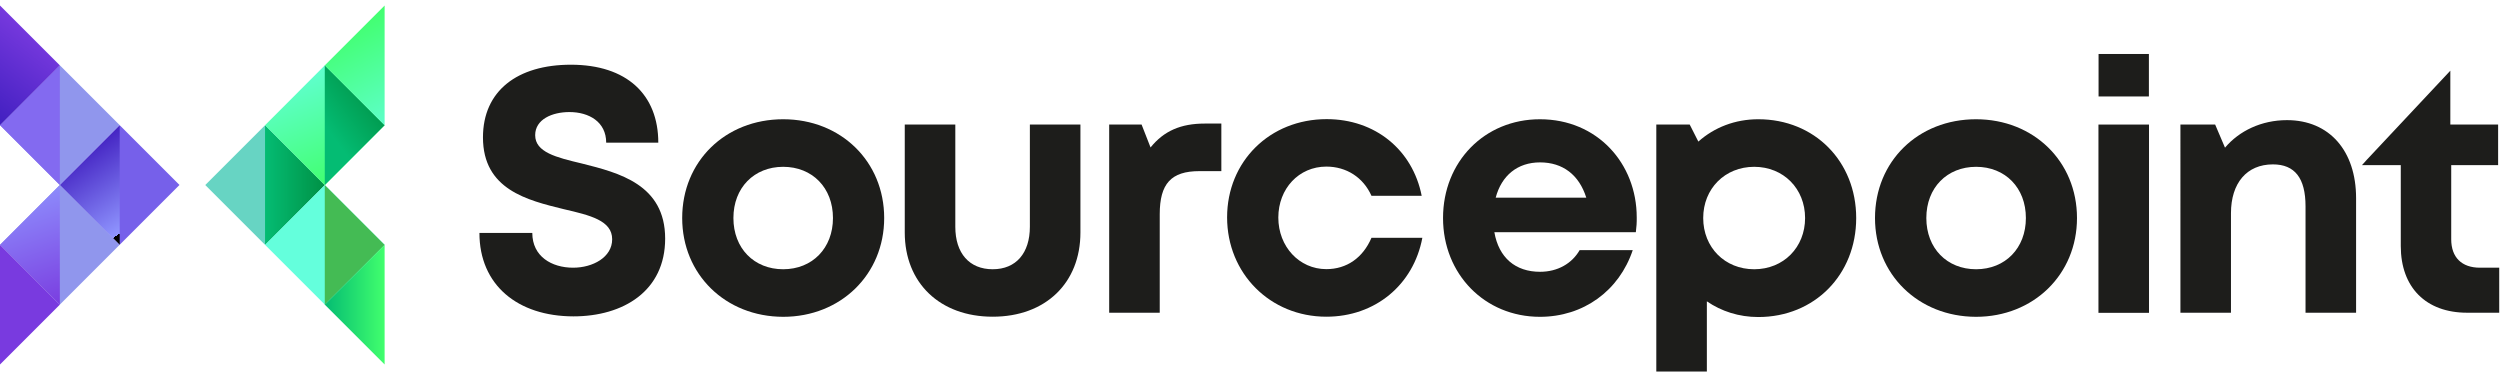
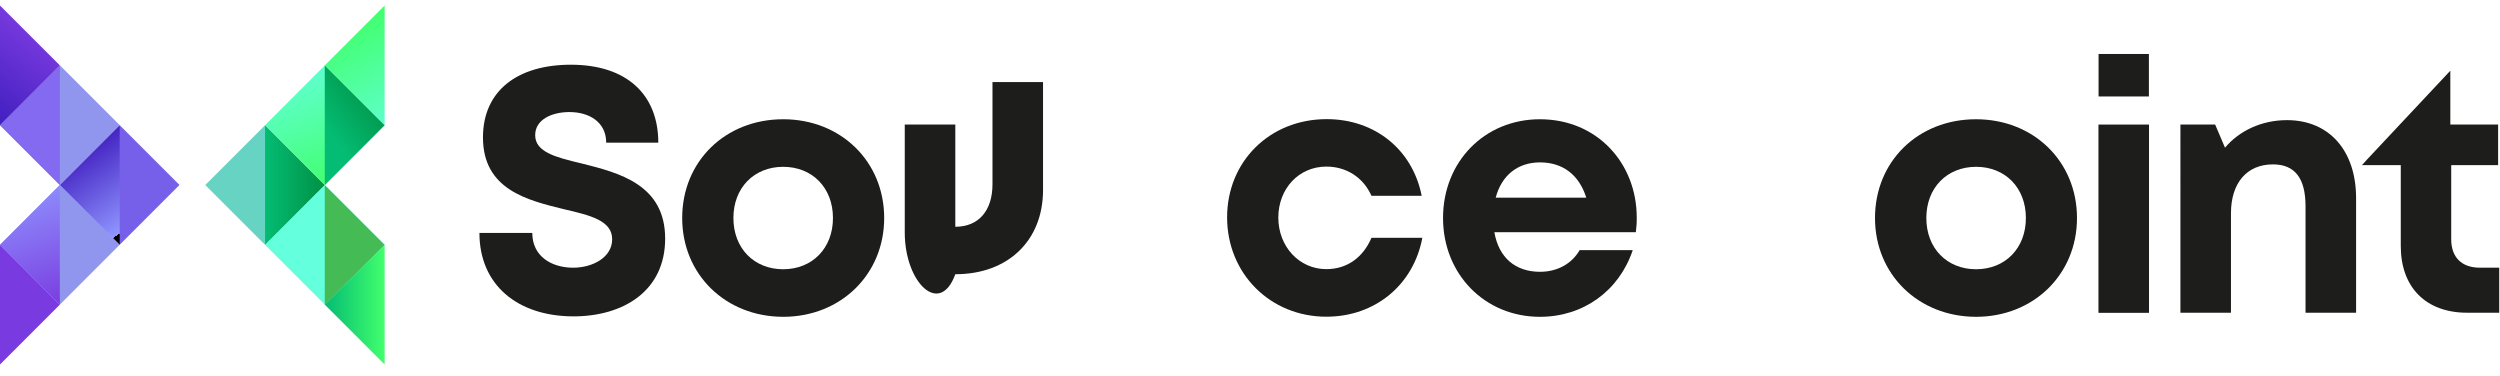
<svg xmlns="http://www.w3.org/2000/svg" version="1.1" id="Layer_1" x="0px" y="0px" viewBox="0 0 226 34" style="enable-background:new 0 0 226 34;" xml:space="preserve">
  <style type="text/css">
	.st0{fill:#1D1D1B;}
	.st1{fill:#7660EA;}
	.st2{fill:url(#SVGID_1_);}
	.st3{fill:#9096ED;}
	.st4{fill:#836AF0;}
	.st5{fill:url(#SVGID_2_);}
	.st6{fill:#793AAF;}
	.st7{fill:url(#SVGID_3_);}
	.st8{fill:url(#SVGID_4_);}
	.st9{fill:#67D4C3;}
	.st10{fill:url(#SVGID_5_);}
	.st11{fill:url(#SVGID_6_);}
	.st12{fill:url(#SVGID_7_);}
	.st13{fill:url(#SVGID_8_);}
	.st14{fill:#07775A;}
	.st15{fill:#64FFDC;}
	.st16{fill:#44BB54;}
	.st17{fill:url(#SVGID_9_);}
</style>
  <g>
    <path class="st0" d="M43.34,21.06h4.78c0,2.12,1.75,3.14,3.69,3.14c1.78,0,3.53-0.94,3.53-2.57c0-1.7-2-2.17-4.37-2.72   c-3.3-0.81-7.31-1.77-7.31-6.49c0-4.2,3.1-6.57,7.95-6.57c5.04,0,7.9,2.69,7.9,7.05H54.8c0-1.89-1.56-2.77-3.33-2.77   c-1.54,0-3.09,0.65-3.09,2.09c0,1.54,1.9,2.01,4.22,2.56c3.34,0.84,7.53,1.89,7.53,6.79c0,4.73-3.77,7.03-8.3,7.03   C46.8,28.59,43.34,25.77,43.34,21.06z" />
    <path class="st0" d="M61.67,19.71c0-5.13,3.9-8.93,9.13-8.93c5.21,0,9.13,3.81,9.13,8.93c0,5.1-3.93,8.93-9.13,8.93   C65.57,28.63,61.67,24.8,61.67,19.71z M75.3,19.71c0-2.74-1.87-4.63-4.5-4.63c-2.63,0-4.5,1.89-4.5,4.63c0,2.74,1.87,4.63,4.5,4.63   C73.43,24.34,75.3,22.44,75.3,19.71z" />
-     <path class="st0" d="M81.79,21.02v-9.76h4.57v9.24c0,2.4,1.27,3.84,3.38,3.84c2.12,0,3.36-1.47,3.36-3.84v-9.24h4.57v9.76   c0,4.56-3.15,7.61-7.93,7.61C84.97,28.63,81.79,25.58,81.79,21.02z" />
-     <path class="st0" d="M110.41,11.16v4.31h-1.98c-2.57,0-3.59,1.14-3.59,3.9v8.9h-4.57V11.26h2.93l0.81,2.07   c1.2-1.49,2.73-2.16,4.9-2.16H110.41z" />
+     <path class="st0" d="M81.79,21.02v-9.76h4.57v9.24c2.12,0,3.36-1.47,3.36-3.84v-9.24h4.57v9.76   c0,4.56-3.15,7.61-7.93,7.61C84.97,28.63,81.79,25.58,81.79,21.02z" />
    <path class="st0" d="M119.9,28.63c-5.08,0-8.97-3.91-8.97-8.98c0-5.06,3.86-8.88,9-8.88c4.38,0,7.77,2.77,8.59,6.93h-4.54   c-0.74-1.66-2.26-2.64-4.08-2.64c-2.48,0-4.34,1.99-4.34,4.61c0,2.62,1.89,4.66,4.34,4.66c1.85,0,3.31-1.03,4.08-2.83h4.6   C127.78,25.75,124.32,28.63,119.9,28.63L119.9,28.63z" />
    <path class="st0" d="M147.88,20.99h-12.79c0.4,2.31,1.91,3.58,4.13,3.58c1.59,0,2.89-0.75,3.58-1.96h4.8   c-1.23,3.68-4.46,6.03-8.39,6.03c-4.99,0-8.76-3.86-8.76-8.93c0-5.09,3.75-8.93,8.76-8.93c5.19,0,8.75,4,8.75,8.87   C147.97,20.09,147.94,20.54,147.88,20.99z M135.21,17.87h8.19c-0.65-2.07-2.13-3.19-4.18-3.19   C137.18,14.68,135.74,15.87,135.21,17.87z" />
-     <path class="st0" d="M158.95,10.78c5.09,0,8.85,3.81,8.85,8.93c0,5.12-3.76,8.95-8.85,8.95c-1.75,0-3.34-0.52-4.65-1.42v6.35h-4.57   V11.26h3.02l0.78,1.54C154.97,11.52,156.84,10.78,158.95,10.78L158.95,10.78z M163.18,19.71c0-2.65-1.95-4.63-4.6-4.63   c-2.65,0-4.61,1.98-4.61,4.63c0,2.65,1.95,4.63,4.61,4.63C161.23,24.34,163.18,22.36,163.18,19.71z" />
    <path class="st0" d="M169.5,19.71c0-5.13,3.9-8.93,9.13-8.93c5.21,0,9.13,3.81,9.13,8.93c0,5.1-3.93,8.93-9.13,8.93   C173.41,28.63,169.5,24.8,169.5,19.71z M183.14,19.71c0-2.74-1.87-4.63-4.5-4.63c-2.63,0-4.5,1.89-4.5,4.63   c0,2.74,1.87,4.63,4.5,4.63C181.27,24.34,183.14,22.44,183.14,19.71z" />
    <path class="st0" d="M189.7,11.26h4.57v17.02h-4.57V11.26z M189.71,4.88h4.55v3.84h-4.55V4.88z" />
    <path class="st0" d="M212.99,17.91v10.36h-4.57v-9.62c0-2.55-0.97-3.79-2.95-3.79c-2.36,0-3.79,1.69-3.79,4.41v9h-4.57V11.26h3.14   l0.89,2.09c1.28-1.52,3.3-2.49,5.6-2.49C210.58,10.86,212.99,13.64,212.99,17.91z" />
    <path class="st0" d="M221.51,6.39v4.87h4.32v3.67h-4.24v6.7c0,1.63,0.94,2.57,2.6,2.57h1.74v4.07h-2.9c-3.72,0-6-2.28-6-6.03v-7.31   h-3.51l0.45-0.5" />
  </g>
  <rect x="6.99" y="12.9" transform="matrix(0.707 0.707 -0.707 0.707 14.996 -2.75)" class="st1" width="7.65" height="7.65" />
  <linearGradient id="SVGID_1_" gradientUnits="userSpaceOnUse" x1="-148.782" y1="6434.336" x2="-153.538" y2="6427.461" gradientTransform="matrix(-1 0 0 -1 -141.215 6447.568)">
    <stop offset="0" style="stop-color:#411FC0" />
    <stop offset="1" style="stop-color:#9096FF" />
    <stop offset="1" style="stop-color:#000000" />
  </linearGradient>
  <polyline class="st2" points="10.82,22.14 5.41,16.73 10.82,11.32 " />
  <rect x="1.58" y="7.49" transform="matrix(0.707 0.707 -0.707 0.707 9.587 -0.51)" class="st3" width="7.65" height="7.65" />
  <polyline class="st4" points="5.41,16.73 0,11.32 5.41,5.91 " />
  <linearGradient id="SVGID_2_" gradientUnits="userSpaceOnUse" x1="-144.4" y1="6444.981" x2="-138.952" y2="6437.977" gradientTransform="matrix(-1 0 0 -1 -141.215 6447.568)">
    <stop offset="0" style="stop-color:#793ADF" />
    <stop offset="1" style="stop-color:#411FC0" />
    <stop offset="1" style="stop-color:#9096FF" />
  </linearGradient>
  <polyline class="st5" points="0,0.5 5.41,5.91 0,11.32 " />
-   <path class="st6" d="M0,0.5" />
  <path class="st6" d="M0,11.32" />
  <rect x="1.58" y="18.31" transform="matrix(0.707 0.707 -0.707 0.707 17.237 2.659)" class="st3" width="7.65" height="7.65" />
  <linearGradient id="SVGID_3_" gradientUnits="userSpaceOnUse" x1="-146.834" y1="6419.618" x2="-142.899" y2="6431.12" gradientTransform="matrix(-1 0 0 -1 -141.215 6447.568)">
    <stop offset="0" style="stop-color:#793ADF" />
    <stop offset="1" style="stop-color:#9096FF" />
  </linearGradient>
  <polyline class="st7" points="5.41,27.54 0,22.14 5.41,16.73 " />
  <linearGradient id="SVGID_4_" gradientUnits="userSpaceOnUse" x1="-143.92" y1="6436.049" x2="-143.92" y2="6436.092" gradientTransform="matrix(-1 0 0 -1 -141.215 6447.568)">
    <stop offset="0" style="stop-color:#793ADF" />
    <stop offset="1" style="stop-color:#411FC0" />
    <stop offset="1" style="stop-color:#9096FF" />
  </linearGradient>
  <polyline class="st8" points="0,22.14 5.41,27.54 0,32.95 " />
  <path class="st6" d="M0,32.95" />
  <rect x="20.13" y="12.9" transform="matrix(-0.707 0.707 -0.707 -0.707 52.723 11.615)" class="st9" width="7.65" height="7.65" />
  <linearGradient id="SVGID_5_" gradientUnits="userSpaceOnUse" x1="-170.58" y1="6430.841" x2="-165.171" y2="6430.841" gradientTransform="matrix(-1 0 0 -1 -141.215 6447.568)">
    <stop offset="0" style="stop-color:#009145" />
    <stop offset="0.999" style="stop-color:#04BC73" />
  </linearGradient>
  <polyline class="st10" points="23.96,22.14 29.36,16.73 23.96,11.32 " />
  <linearGradient id="SVGID_6_" gradientUnits="userSpaceOnUse" x1="-172.591" y1="6431.301" x2="-168.181" y2="6442.154" gradientTransform="matrix(-1 0 0 -1 -141.215 6447.568)">
    <stop offset="0" style="stop-color:#41FF6D" />
    <stop offset="0.993" style="stop-color:#64FFDC" />
    <stop offset="1" style="stop-color:#9096FF" />
    <stop offset="1" style="stop-color:#000000" />
  </linearGradient>
  <polygon class="st11" points="29.36,16.73 34.77,11.32 29.36,5.91 23.96,11.32 " />
  <linearGradient id="SVGID_7_" gradientUnits="userSpaceOnUse" x1="-175.305" y1="6439.783" x2="-170.505" y2="6436.194" gradientTransform="matrix(-1 0 0 -1 -141.215 6447.568)">
    <stop offset="0" style="stop-color:#009145" />
    <stop offset="0.999" style="stop-color:#04BC73" />
  </linearGradient>
  <polyline class="st12" points="29.36,16.73 34.77,11.32 29.36,5.91 " />
  <linearGradient id="SVGID_8_" gradientUnits="userSpaceOnUse" x1="-172.724" y1="6445.41" x2="-178.215" y2="6435.162" gradientTransform="matrix(-1 0 0 -1 -141.215 6447.568)">
    <stop offset="0" style="stop-color:#41FF6D" />
    <stop offset="0.993" style="stop-color:#64FFDC" />
    <stop offset="1" style="stop-color:#9096FF" />
    <stop offset="1" style="stop-color:#000000" />
  </linearGradient>
  <polyline class="st13" points="34.77,0.5 29.36,5.91 34.77,11.32 " />
-   <path class="st14" d="M34.77,0.5" />
  <path class="st14" d="M34.77,11.32" />
  <rect x="25.54" y="18.31" transform="matrix(-0.707 0.707 -0.707 -0.707 65.781 17.024)" class="st15" width="7.65" height="7.65" />
  <polyline class="st16" points="29.36,27.54 34.77,22.14 29.36,16.73 " />
  <linearGradient id="SVGID_9_" gradientUnits="userSpaceOnUse" x1="-175.989" y1="6420.023" x2="-170.58" y2="6420.023" gradientTransform="matrix(-1 0 0 -1 -141.215 6447.568)">
    <stop offset="0" style="stop-color:#41FF6D" />
    <stop offset="0.999" style="stop-color:#04BC73" />
  </linearGradient>
  <polyline class="st17" points="34.77,22.14 29.36,27.54 34.77,32.95 " />
  <path class="st14" d="M34.77,22.14" />
  <path class="st14" d="M34.77,32.95" />
</svg>